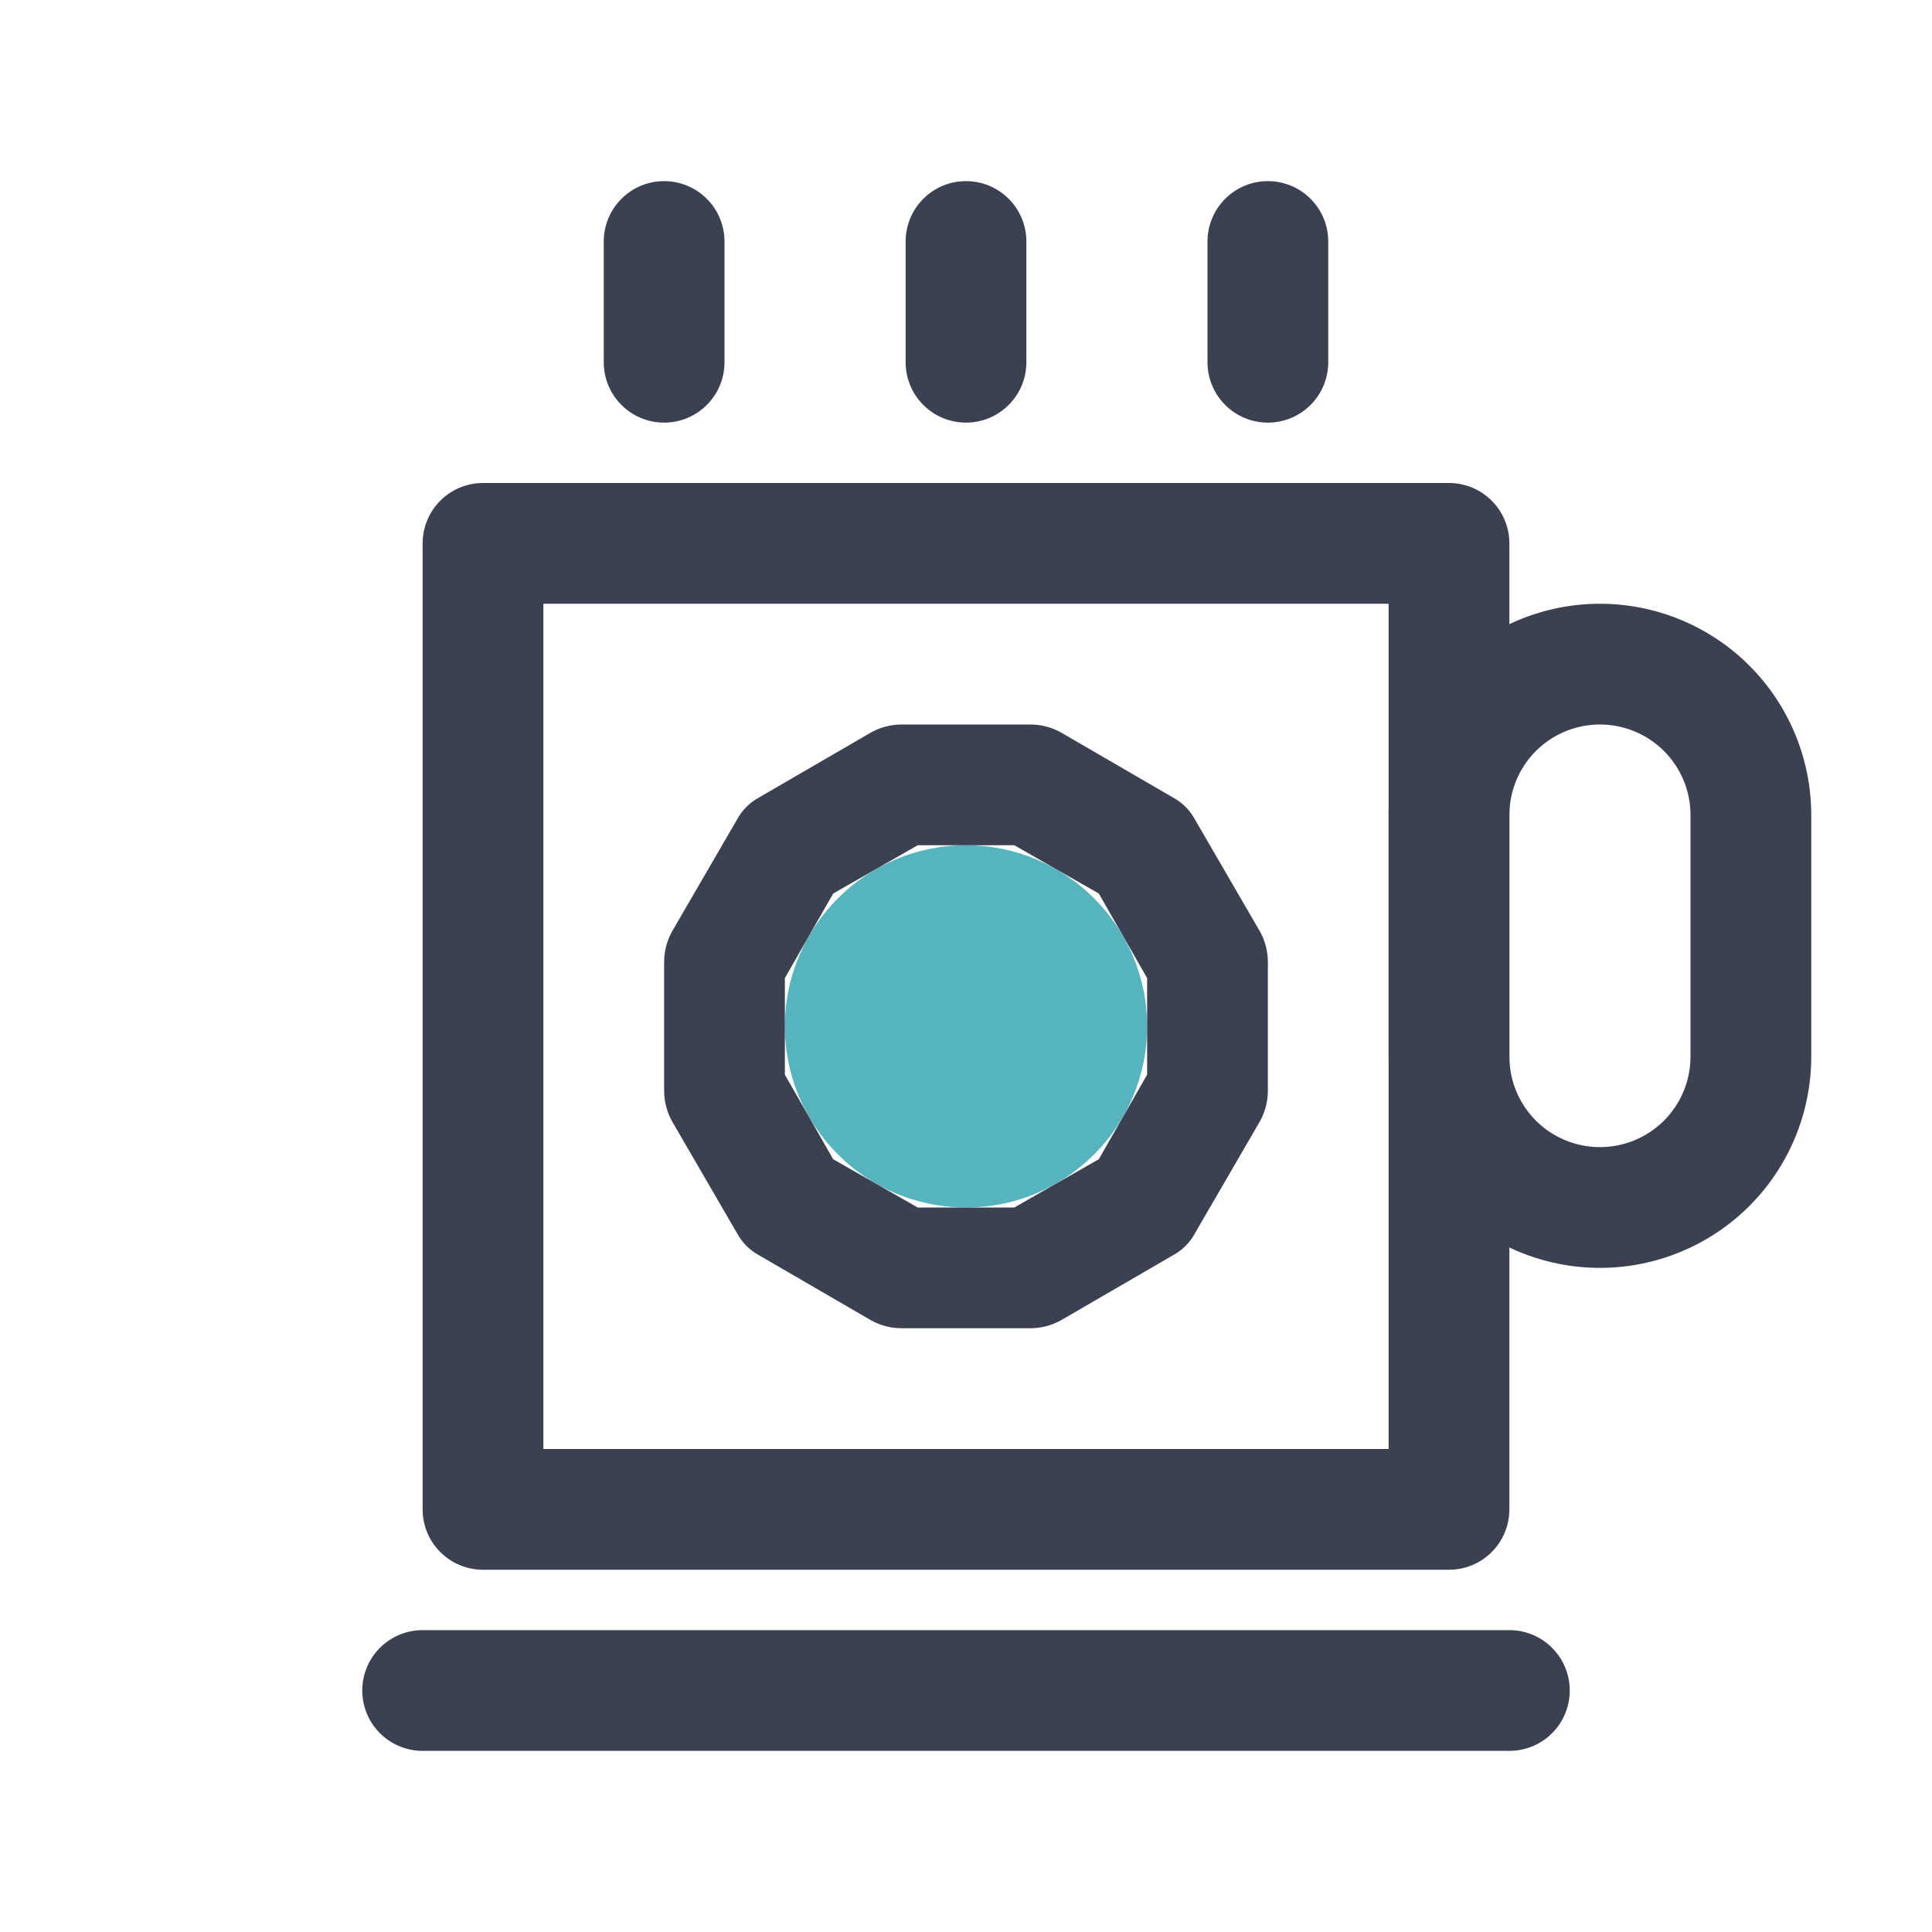
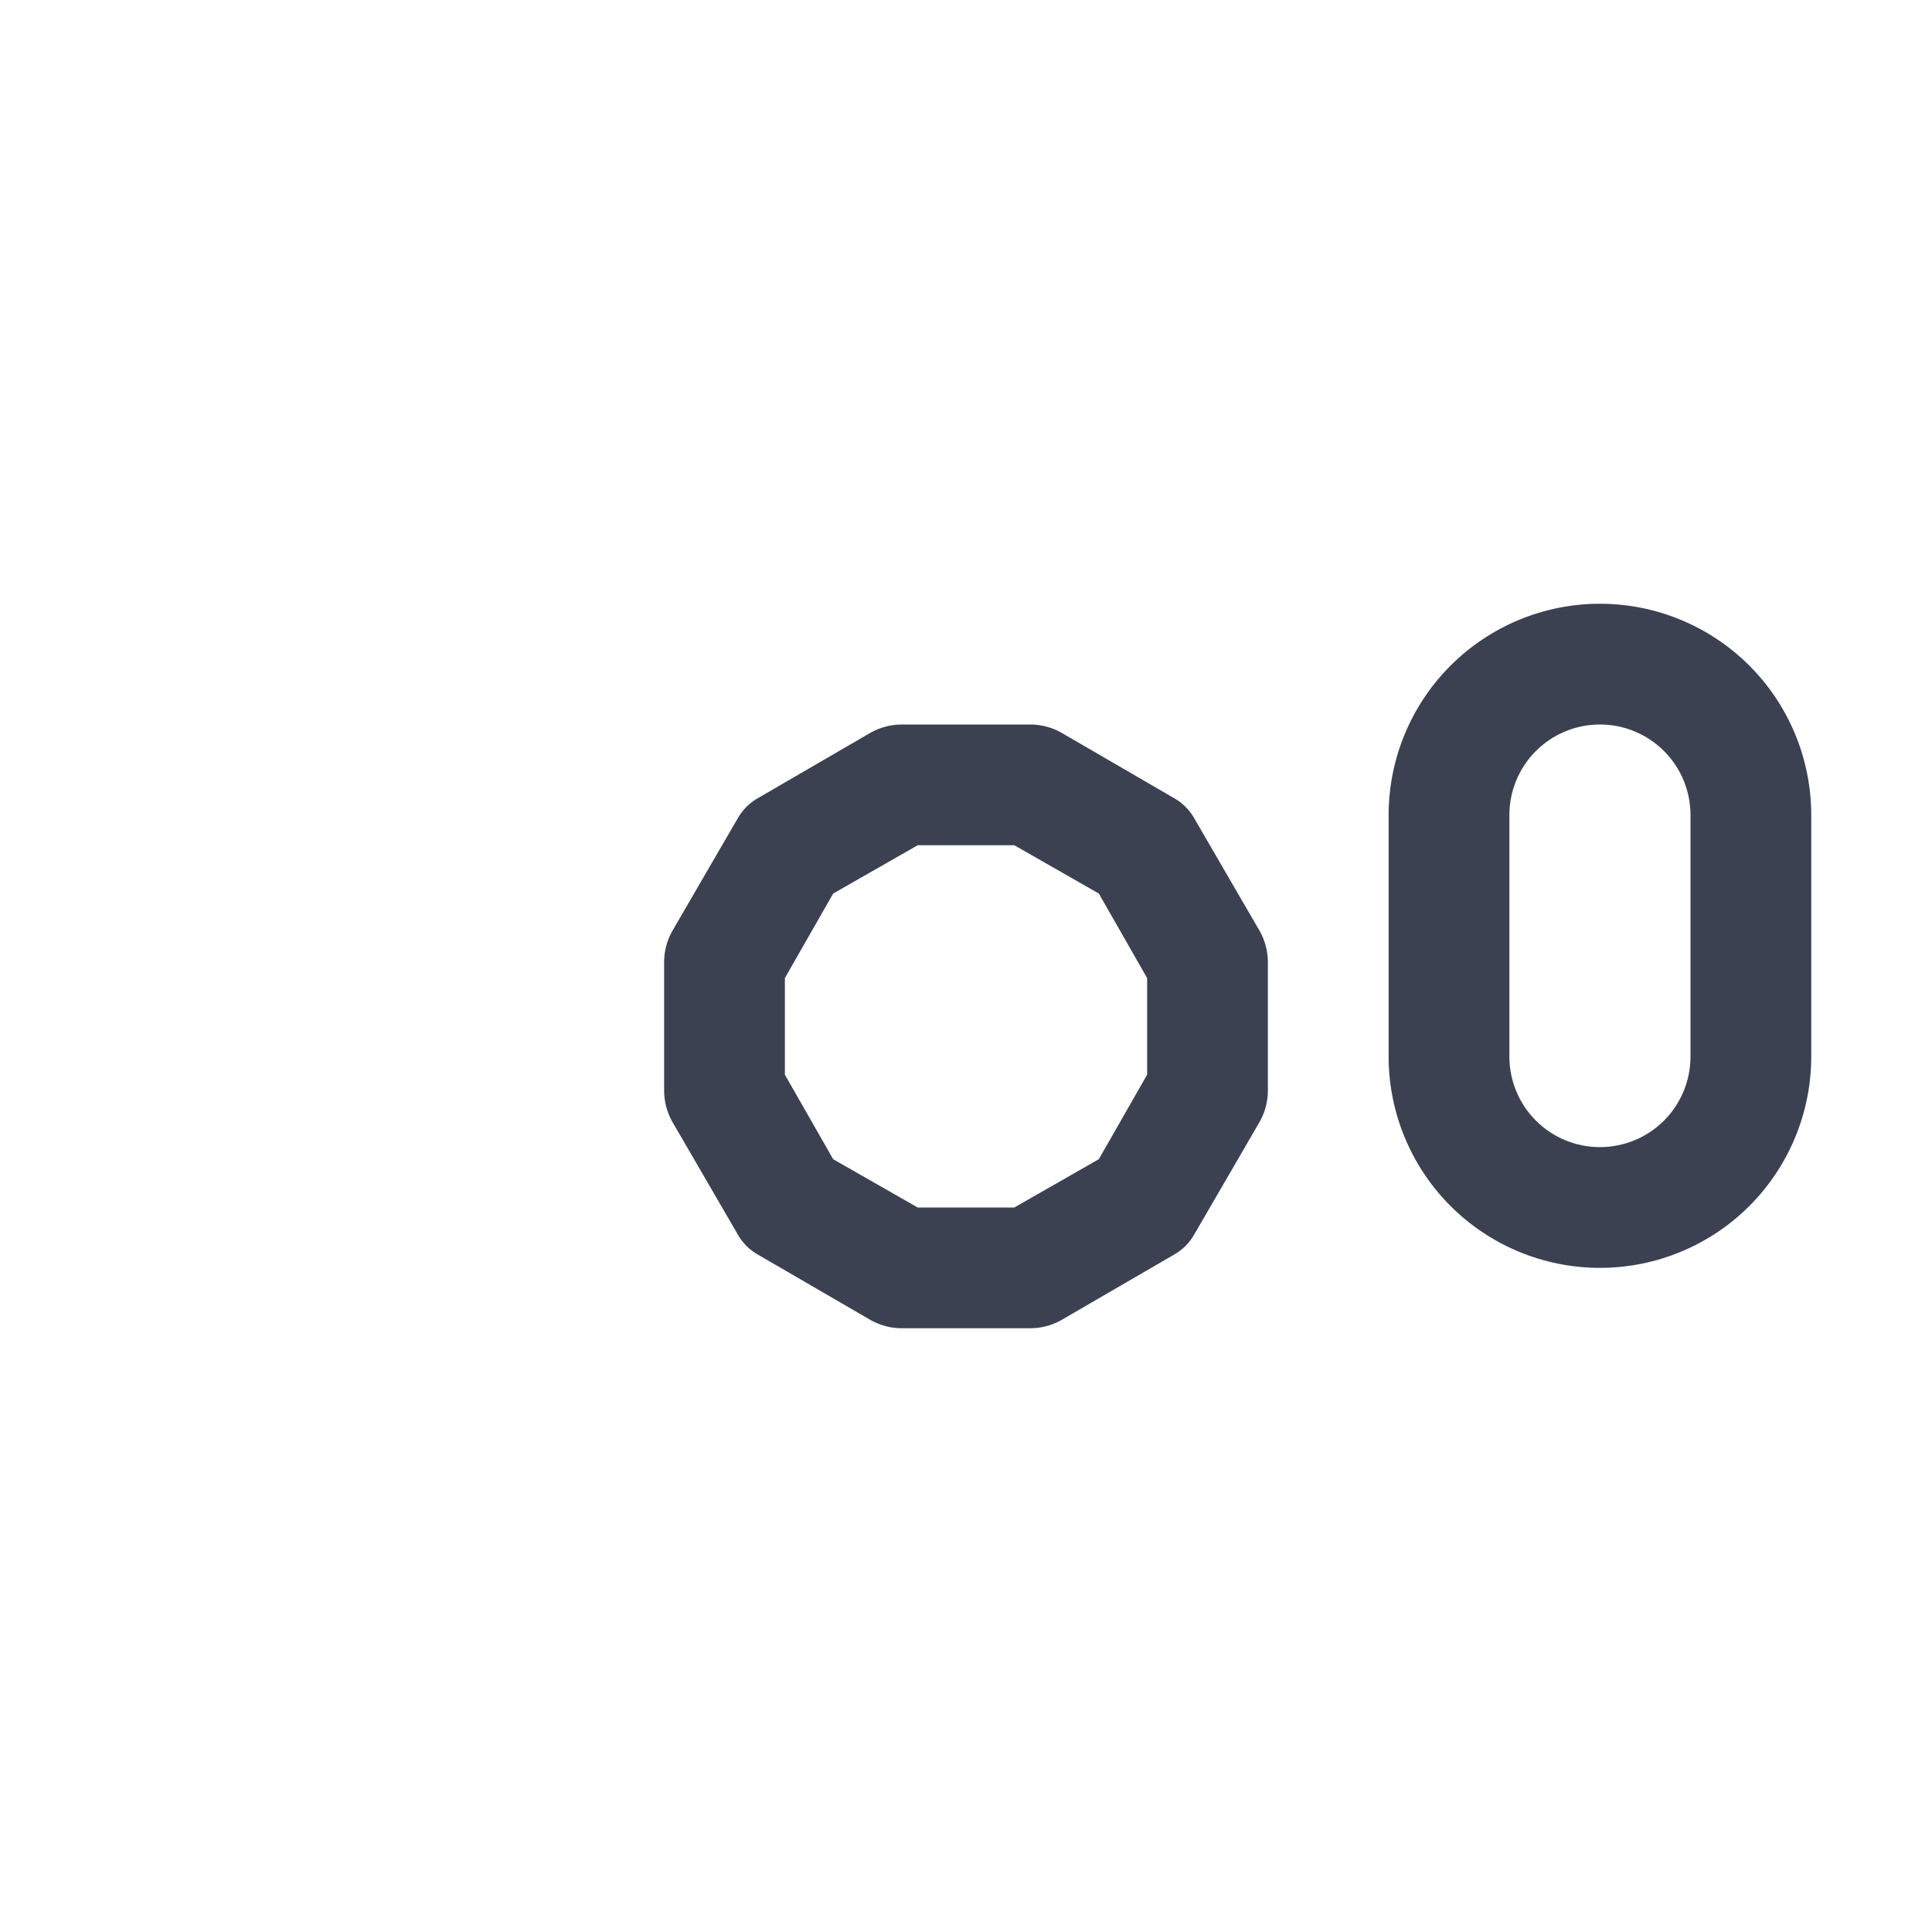
<svg xmlns="http://www.w3.org/2000/svg" width="32" height="32" viewBox="0 0 32 32" fill="none">
-   <circle cx="16" cy="17" r="3" fill="#56B4BE" />
-   <path d="M24 26H8C7.735 26 7.48 25.895 7.293 25.707C7.105 25.52 7 25.265 7 25V9C7 8.735 7.105 8.48 7.293 8.293C7.48 8.105 7.735 8 8 8H24C24.265 8 24.52 8.105 24.707 8.293C24.895 8.48 25 8.735 25 9V25C25 25.265 24.895 25.52 24.707 25.707C24.52 25.895 24.265 26 24 26ZM9 24H23V10H9V24ZM25 29H7C6.735 29 6.48 28.895 6.293 28.707C6.105 28.52 6 28.265 6 28C6 27.735 6.105 27.48 6.293 27.293C6.48 27.105 6.735 27 7 27H25C25.265 27 25.52 27.105 25.707 27.293C25.895 27.48 26 27.735 26 28C26 28.265 25.895 28.52 25.707 28.707C25.52 28.895 25.265 29 25 29ZM16 7C15.735 7 15.48 6.895 15.293 6.707C15.105 6.52 15 6.265 15 6V4C15 3.735 15.105 3.48 15.293 3.293C15.48 3.105 15.735 3 16 3C16.265 3 16.52 3.105 16.707 3.293C16.895 3.48 17 3.735 17 4V6C17 6.265 16.895 6.52 16.707 6.707C16.52 6.895 16.265 7 16 7ZM21 7C20.735 7 20.48 6.895 20.293 6.707C20.105 6.52 20 6.265 20 6V4C20 3.735 20.105 3.48 20.293 3.293C20.48 3.105 20.735 3 21 3C21.265 3 21.52 3.105 21.707 3.293C21.895 3.48 22 3.735 22 4V6C22 6.265 21.895 6.52 21.707 6.707C21.52 6.895 21.265 7 21 7ZM11 7C10.735 7 10.48 6.895 10.293 6.707C10.105 6.52 10 6.265 10 6V4C10 3.735 10.105 3.48 10.293 3.293C10.48 3.105 10.735 3 11 3C11.265 3 11.52 3.105 11.707 3.293C11.895 3.48 12 3.735 12 4V6C12 6.265 11.895 6.52 11.707 6.707C11.52 6.895 11.265 7 11 7Z" fill="#3C4151" />
  <path d="M17.07 22H14.93C14.755 21.999 14.583 21.954 14.43 21.87L12.57 20.79C12.418 20.708 12.292 20.582 12.21 20.43L11.13 18.57C11.046 18.417 11.001 18.245 11 18.07V15.93C11.001 15.755 11.046 15.583 11.13 15.43L12.21 13.57C12.292 13.418 12.418 13.292 12.57 13.21L14.43 12.13C14.583 12.046 14.755 12.001 14.93 12H17.07C17.245 12.001 17.417 12.046 17.57 12.13L19.43 13.21C19.582 13.292 19.708 13.418 19.79 13.57L20.87 15.43C20.954 15.583 20.999 15.755 21 15.93V18.07C20.999 18.245 20.954 18.417 20.87 18.57L19.79 20.43C19.708 20.582 19.582 20.708 19.43 20.79L17.57 21.87C17.417 21.954 17.245 21.999 17.07 22ZM15.2 20H16.8L18.2 19.2L19 17.8V16.2L18.2 14.8L16.8 14H15.2L13.8 14.8L13 16.2V17.8L13.8 19.2L15.2 20ZM26.5 21C25.572 21 24.681 20.631 24.025 19.975C23.369 19.319 23 18.428 23 17.5V13.5C23 12.572 23.369 11.681 24.025 11.025C24.681 10.369 25.572 10 26.5 10C27.428 10 28.319 10.369 28.975 11.025C29.631 11.681 30 12.572 30 13.5V17.5C30 18.428 29.631 19.319 28.975 19.975C28.319 20.631 27.428 21 26.5 21ZM26.5 12C26.102 12 25.721 12.158 25.439 12.439C25.158 12.721 25 13.102 25 13.5V17.5C25 17.898 25.158 18.279 25.439 18.561C25.721 18.842 26.102 19 26.5 19C26.898 19 27.279 18.842 27.561 18.561C27.842 18.279 28 17.898 28 17.5V13.5C28 13.102 27.842 12.721 27.561 12.439C27.279 12.158 26.898 12 26.5 12Z" fill="#3C4151" />
</svg>